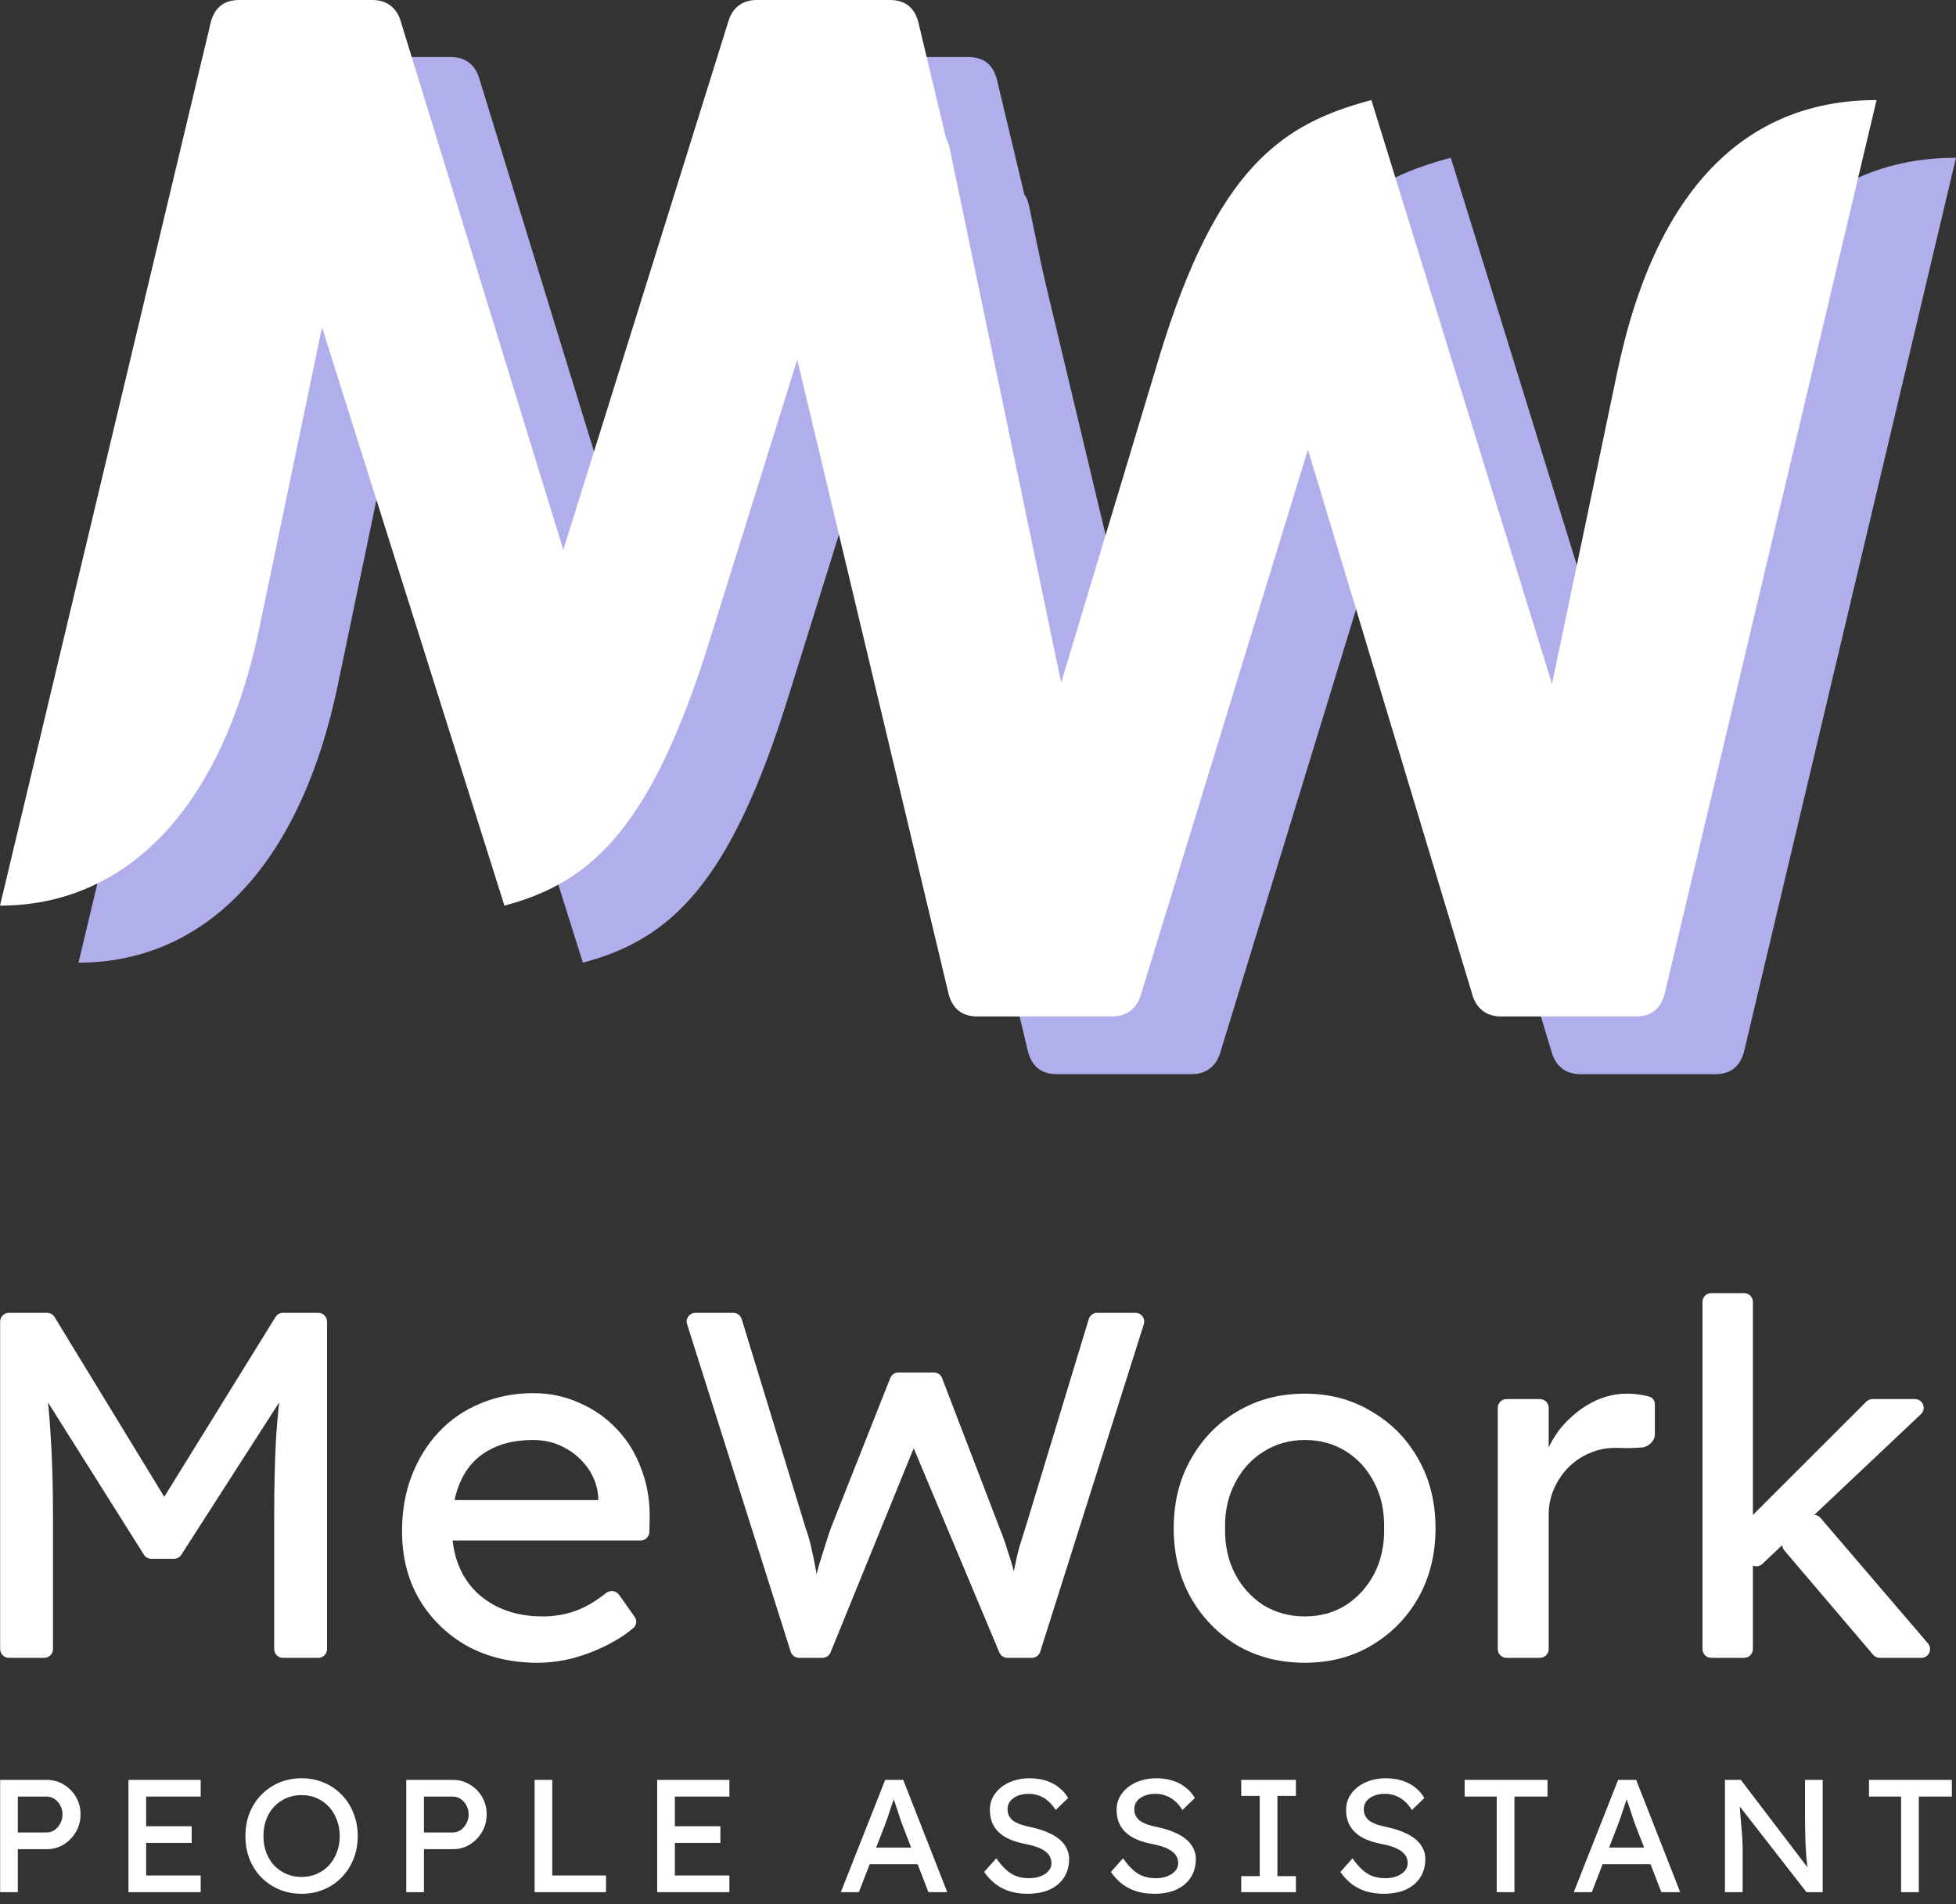
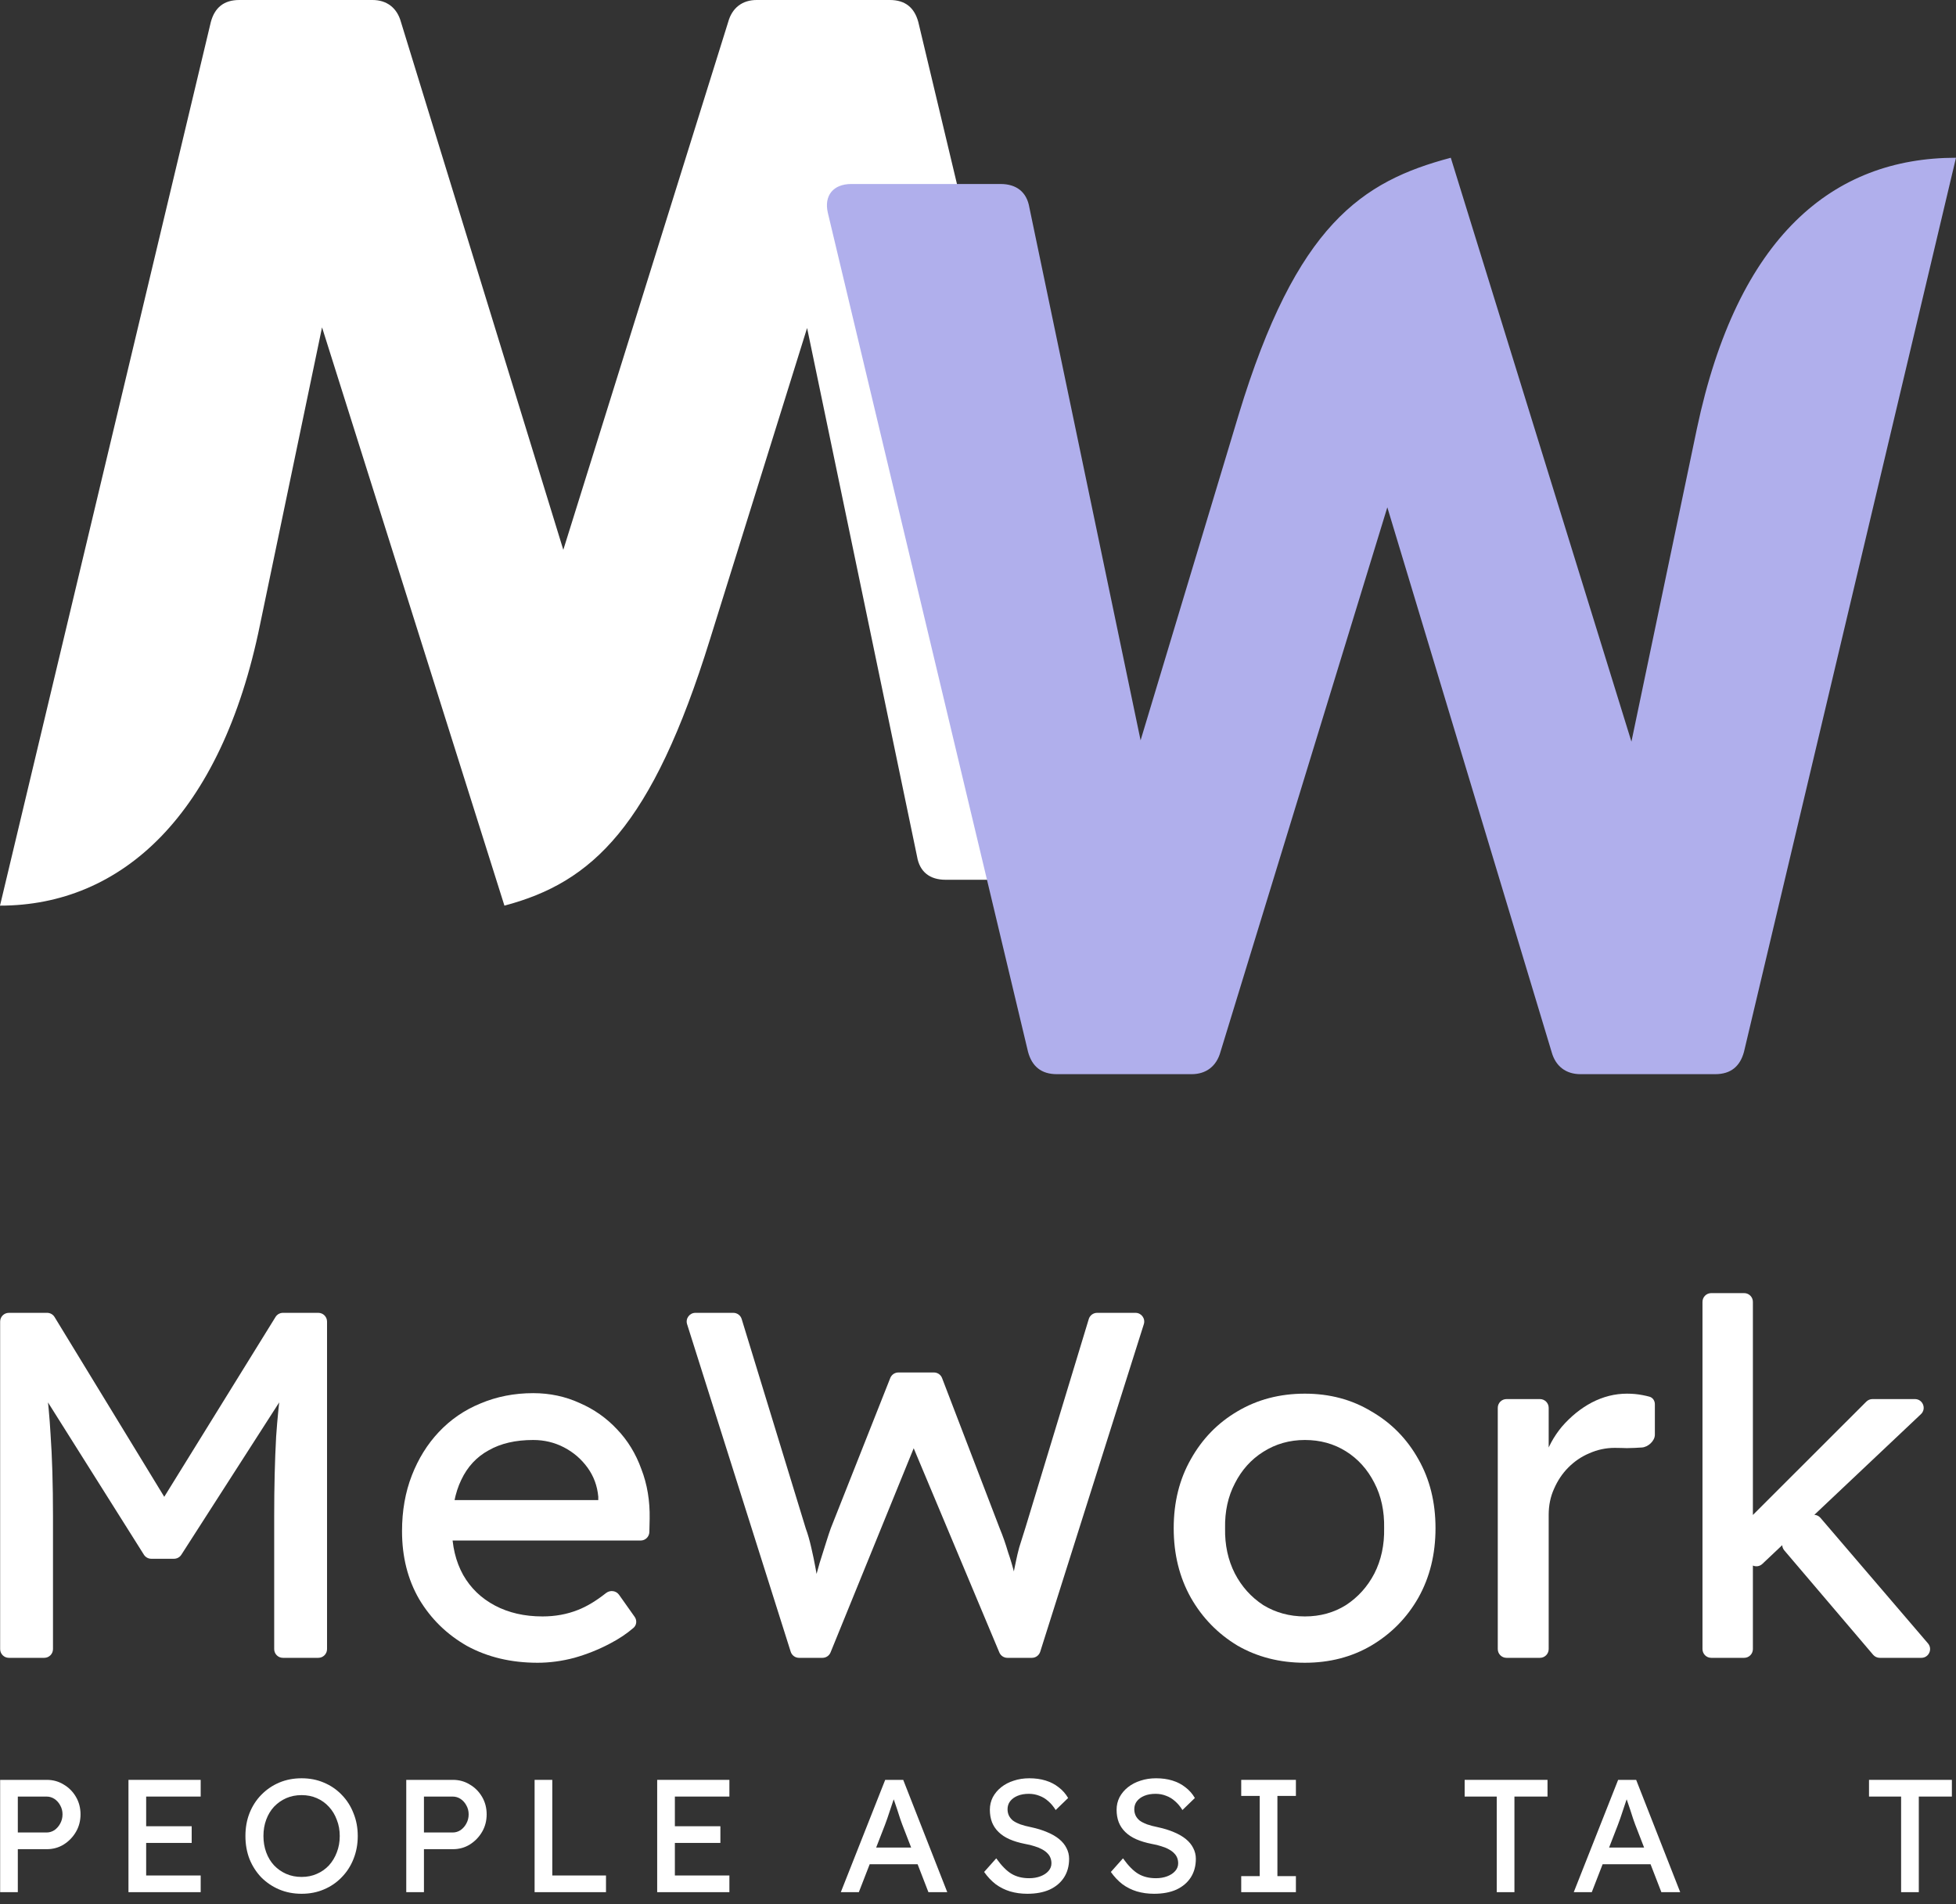
<svg xmlns="http://www.w3.org/2000/svg" width="112" height="109" viewBox="0 0 112 109" fill="none">
  <rect x="0" y="0" width="112" height="109" fill="#333333" stroke="none" />
-   <path d="M57.076 4.526C56.856 3.709 56.336 3.265 55.447 3.265H47.818C47.005 3.265 46.413 3.709 46.189 4.526L36.749 34.741L27.453 4.526C27.229 3.709 26.637 3.265 25.824 3.265H18.195C17.306 3.265 16.786 3.709 16.566 4.526L4.494 55.11C11.455 55.11 17.158 49.926 19.38 39.039L22.934 22.005L33.377 55.11C38.412 53.777 41.822 50.591 45.152 39.852L50.708 22.043L57.004 52.296C57.152 53.185 57.744 53.629 58.633 53.629H67.074C68.111 53.629 68.631 52.961 68.407 52L57.076 4.526Z" fill="#B0AFEC" />
  <path d="M52.582 1.261C52.361 0.444 51.841 0 50.953 0H43.324C42.511 0 41.919 0.444 41.695 1.261L32.255 31.476L22.959 1.261C22.735 0.444 22.142 0 21.33 0H13.701C12.812 0 12.292 0.444 12.072 1.261L0 51.845C6.961 51.845 12.664 46.661 14.886 35.774L18.44 18.74L28.883 51.845C33.918 50.512 37.328 47.326 40.658 36.587L46.214 18.777L52.51 49.031C52.658 49.919 53.25 50.364 54.139 50.364H62.58C63.617 50.364 64.137 49.696 63.913 48.735L52.582 1.261Z" fill="white" />
  <path d="M93.415 42.457L83.072 9.031C77.978 10.382 74.231 12.854 70.931 23.721L65.31 42.381L58.942 11.88C58.791 10.981 58.191 10.533 57.292 10.533H48.751C47.7 10.533 47.177 11.205 47.401 12.179L58.866 60.218C59.09 61.041 59.617 61.493 60.516 61.493H68.234C69.058 61.493 69.657 61.041 69.884 60.218L79.438 29.042L88.844 60.218C89.068 61.041 89.667 61.493 90.494 61.493H98.212C99.111 61.493 99.635 61.041 99.859 60.218L111.999 9.031C104.956 9.031 99.487 13.529 97.162 24.547L93.415 42.457Z" fill="#B0AFEC" />
-   <path d="M88.868 39.153L78.525 5.728C73.431 7.078 69.684 9.551 66.384 20.417L60.763 39.077L54.395 8.576C54.244 7.677 53.644 7.229 52.745 7.229H44.204C43.153 7.229 42.63 7.901 42.854 8.875L54.319 56.914C54.543 57.738 55.07 58.189 55.969 58.189H63.688C64.511 58.189 65.11 57.738 65.337 56.914L74.891 25.738L84.297 56.914C84.521 57.738 85.12 58.189 85.947 58.189H93.665C94.564 58.189 95.088 57.738 95.312 56.914L107.452 5.728C100.409 5.728 94.94 10.226 92.615 21.243L88.868 39.153Z" fill="white" />
  <path d="M0.508 94.906C0.232 94.906 0.008 94.682 0.008 94.406V75.656C0.008 75.379 0.232 75.156 0.508 75.156H2.697C2.872 75.156 3.033 75.246 3.124 75.395L9.744 86.243C9.908 86.512 9.71 86.856 9.395 86.85C9.086 86.844 8.9 86.504 9.063 86.24L15.777 75.392C15.868 75.245 16.029 75.156 16.202 75.156H18.226C18.502 75.156 18.726 75.379 18.726 75.656V94.406C18.726 94.682 18.502 94.906 18.226 94.906H16.2C15.923 94.906 15.7 94.682 15.7 94.406V86.808C15.7 85.115 15.737 83.592 15.812 82.237C15.882 81.212 15.985 80.193 16.12 79.178C16.155 78.915 16.513 78.877 16.607 79.125C16.635 79.202 16.626 79.287 16.582 79.356L10.383 89.005C10.291 89.148 10.133 89.235 9.962 89.235H8.662C8.49 89.235 8.331 89.146 8.239 89.001L2.22 79.446C2.185 79.391 2.175 79.324 2.192 79.261C2.257 79.016 2.6 79.035 2.633 79.286C2.753 80.203 2.84 81.14 2.894 82.096C2.987 83.413 3.034 84.984 3.034 86.808V94.406C3.034 94.682 2.81 94.906 2.534 94.906H0.508Z" fill="white" />
  <path d="M30.782 95.188C29.269 95.188 27.924 94.868 26.747 94.229C25.589 93.57 24.674 92.677 24.001 91.548C23.347 90.42 23.02 89.122 23.02 87.655C23.02 86.488 23.207 85.426 23.581 84.466C23.954 83.507 24.468 82.679 25.122 81.984C25.794 81.269 26.588 80.723 27.504 80.347C28.438 79.952 29.446 79.754 30.53 79.754C31.483 79.754 32.37 79.943 33.192 80.319C34.014 80.676 34.724 81.175 35.322 81.814C35.938 82.454 36.405 83.216 36.723 84.1C37.059 84.965 37.218 85.915 37.199 86.949L37.182 87.702C37.176 87.974 36.954 88.191 36.682 88.191H25.53C25.305 88.191 25.108 88.041 25.048 87.825L24.682 86.511C24.593 86.193 24.833 85.877 25.164 85.877H34.388C34.501 85.877 34.561 86.01 34.486 86.095C34.407 86.186 34.257 86.129 34.257 86.008V85.68C34.201 85.059 33.995 84.504 33.64 84.015C33.285 83.526 32.837 83.14 32.295 82.858C31.753 82.576 31.165 82.435 30.53 82.435C29.521 82.435 28.671 82.632 27.98 83.027C27.289 83.404 26.766 83.968 26.411 84.72C26.056 85.454 25.878 86.366 25.878 87.457C25.878 88.492 26.093 89.394 26.523 90.166C26.953 90.918 27.56 91.501 28.344 91.915C29.129 92.329 30.035 92.536 31.062 92.536C31.791 92.536 32.463 92.413 33.08 92.169C33.59 91.973 34.129 91.649 34.699 91.199C34.932 91.015 35.275 91.054 35.446 91.296L36.34 92.559C36.48 92.758 36.459 93.03 36.275 93.189C35.889 93.523 35.441 93.823 34.929 94.088C34.294 94.426 33.612 94.699 32.884 94.906C32.174 95.094 31.473 95.188 30.782 95.188Z" fill="white" />
  <path d="M45.752 94.906C45.534 94.906 45.341 94.764 45.275 94.556L39.343 75.806C39.241 75.484 39.482 75.156 39.82 75.156H41.99C42.209 75.156 42.404 75.299 42.468 75.509L46.142 87.513C46.255 87.814 46.357 88.172 46.451 88.586C46.544 88.981 46.628 89.385 46.703 89.799C46.778 90.213 46.843 90.598 46.899 90.956C46.935 91.128 46.969 91.285 47.001 91.427C47.046 91.629 46.888 91.823 46.681 91.816C46.478 91.809 46.336 91.614 46.39 91.418C46.618 90.605 46.797 89.962 46.927 89.489C47.095 88.943 47.226 88.529 47.319 88.247C47.413 87.946 47.497 87.692 47.572 87.485L50.977 78.885C51.053 78.695 51.237 78.57 51.442 78.57H53.476C53.684 78.57 53.869 78.697 53.943 78.891L57.239 87.485C57.426 87.937 57.584 88.388 57.715 88.84C57.865 89.272 57.995 89.714 58.107 90.166C58.198 90.514 58.294 90.882 58.397 91.267C58.438 91.422 58.346 91.582 58.191 91.624C57.983 91.681 57.788 91.501 57.825 91.289C57.876 90.995 57.914 90.752 57.939 90.561C57.995 90.26 58.042 90.015 58.079 89.827C58.117 89.639 58.154 89.46 58.191 89.291C58.229 89.103 58.285 88.868 58.36 88.586C58.453 88.303 58.574 87.918 58.724 87.429L62.343 75.51C62.407 75.3 62.601 75.156 62.821 75.156H65.019C65.357 75.156 65.597 75.484 65.495 75.806L59.563 94.556C59.497 94.764 59.304 94.906 59.086 94.906H57.683C57.482 94.906 57.3 94.785 57.222 94.599L52.244 82.732C52.217 82.666 52.284 82.6 52.349 82.629C52.388 82.647 52.406 82.692 52.39 82.731L47.558 94.594C47.482 94.783 47.298 94.906 47.095 94.906H45.752Z" fill="white" />
  <path d="M74.716 95.188C73.277 95.188 71.988 94.859 70.849 94.2C69.728 93.523 68.841 92.611 68.187 91.463C67.533 90.297 67.206 88.971 67.206 87.485C67.206 85.999 67.533 84.683 68.187 83.535C68.841 82.369 69.728 81.457 70.849 80.799C71.988 80.121 73.277 79.783 74.716 79.783C76.135 79.783 77.406 80.121 78.526 80.799C79.666 81.457 80.563 82.369 81.216 83.535C81.87 84.683 82.197 85.999 82.197 87.485C82.197 88.971 81.87 90.297 81.216 91.463C80.563 92.611 79.666 93.523 78.526 94.2C77.406 94.859 76.135 95.188 74.716 95.188ZM74.716 92.536C75.594 92.536 76.378 92.319 77.069 91.887C77.76 91.435 78.302 90.833 78.695 90.081C79.087 89.31 79.274 88.445 79.255 87.485C79.274 86.507 79.087 85.642 78.695 84.89C78.302 84.118 77.76 83.516 77.069 83.084C76.378 82.651 75.594 82.435 74.716 82.435C73.838 82.435 73.044 82.661 72.334 83.112C71.643 83.545 71.101 84.147 70.709 84.918C70.316 85.67 70.129 86.526 70.148 87.485C70.129 88.445 70.316 89.31 70.709 90.081C71.101 90.833 71.643 91.435 72.334 91.887C73.044 92.319 73.838 92.536 74.716 92.536Z" fill="white" />
  <path d="M86.262 94.906C85.986 94.906 85.762 94.682 85.762 94.406V80.593C85.762 80.317 85.986 80.093 86.262 80.093H88.177C88.453 80.093 88.677 80.317 88.677 80.593V83.623C88.677 83.785 88.444 83.813 88.405 83.656C88.399 83.632 88.4 83.608 88.407 83.585C88.613 82.884 88.956 82.247 89.433 81.673C89.938 81.09 90.507 80.629 91.142 80.291C91.796 79.952 92.469 79.783 93.16 79.783C93.478 79.783 93.776 79.811 94.057 79.867C94.204 79.895 94.336 79.925 94.452 79.958C94.641 80.011 94.757 80.192 94.757 80.389V82.134C94.757 82.492 94.366 82.844 94.01 82.865C93.749 82.88 93.452 82.9 93.16 82.901C93.154 82.901 93.149 82.901 93.143 82.901C93.082 82.899 92.7 82.886 92.459 82.886C91.955 82.886 91.469 82.99 91.002 83.197C90.554 83.385 90.152 83.657 89.797 84.015C89.461 84.353 89.19 84.758 88.985 85.228C88.779 85.68 88.677 86.178 88.677 86.724V94.406C88.677 94.682 88.453 94.906 88.177 94.906H86.262Z" fill="white" />
  <path d="M100.913 89.528C100.601 89.822 100.089 89.615 100.07 89.187L99.988 87.339C99.982 87.198 100.035 87.062 100.134 86.963L106.865 80.239C106.959 80.146 107.086 80.093 107.218 80.093H109.648C110.101 80.093 110.321 80.646 109.992 80.957L100.913 89.528ZM97.984 94.906C97.708 94.906 97.484 94.682 97.484 94.406V74.527C97.484 74.251 97.708 74.027 97.984 74.027H99.87C100.146 74.027 100.37 74.251 100.37 74.527V94.406C100.37 94.682 100.146 94.906 99.87 94.906H97.984ZM107.635 94.906C107.488 94.906 107.349 94.841 107.254 94.73L102.167 88.754C101.993 88.549 102.011 88.244 102.208 88.062L103.52 86.85C103.728 86.658 104.054 86.677 104.239 86.892L110.396 94.08C110.673 94.405 110.443 94.906 110.016 94.906H107.635Z" fill="white" />
  <path d="M0.008 108.321V101.892H2.68C3.036 101.892 3.358 101.981 3.646 102.159C3.939 102.33 4.174 102.566 4.349 102.866C4.524 103.166 4.611 103.5 4.611 103.867C4.611 104.234 4.524 104.568 4.349 104.868C4.174 105.168 3.939 105.41 3.646 105.594C3.358 105.771 3.036 105.86 2.68 105.86H1.02V108.321H0.008ZM1.02 104.905H2.661C2.83 104.905 2.983 104.859 3.121 104.767C3.258 104.669 3.367 104.544 3.449 104.391C3.536 104.231 3.58 104.057 3.58 103.867C3.58 103.677 3.536 103.506 3.449 103.353C3.367 103.2 3.258 103.077 3.121 102.985C2.983 102.893 2.83 102.848 2.661 102.848H1.02V104.905Z" fill="white" />
  <path d="M7.356 108.321V101.892H11.491V102.848H8.369V107.366H11.491V108.321H7.356ZM7.816 105.502V104.547H10.976V105.502H7.816Z" fill="white" />
  <path d="M17.269 108.413C16.807 108.413 16.378 108.331 15.985 108.165C15.597 108 15.257 107.77 14.963 107.477C14.675 107.176 14.45 106.827 14.288 106.429C14.131 106.025 14.053 105.585 14.053 105.107C14.053 104.629 14.131 104.192 14.288 103.794C14.45 103.389 14.675 103.04 14.963 102.747C15.257 102.447 15.597 102.214 15.985 102.049C16.378 101.883 16.807 101.801 17.269 101.801C17.732 101.801 18.157 101.883 18.544 102.049C18.938 102.214 19.279 102.447 19.566 102.747C19.86 103.047 20.085 103.399 20.241 103.803C20.404 104.201 20.485 104.635 20.485 105.107C20.485 105.578 20.404 106.016 20.241 106.42C20.085 106.818 19.86 107.167 19.566 107.467C19.279 107.767 18.938 108 18.544 108.165C18.157 108.331 17.732 108.413 17.269 108.413ZM17.269 107.449C17.588 107.449 17.879 107.391 18.141 107.274C18.41 107.158 18.641 106.996 18.835 106.788C19.029 106.573 19.179 106.325 19.285 106.044C19.398 105.756 19.454 105.444 19.454 105.107C19.454 104.77 19.398 104.461 19.285 104.179C19.179 103.892 19.029 103.644 18.835 103.435C18.641 103.221 18.41 103.056 18.141 102.939C17.879 102.823 17.588 102.765 17.269 102.765C16.95 102.765 16.657 102.823 16.388 102.939C16.125 103.056 15.894 103.218 15.694 103.426C15.5 103.634 15.35 103.882 15.244 104.17C15.138 104.452 15.085 104.764 15.085 105.107C15.085 105.444 15.138 105.756 15.244 106.044C15.35 106.332 15.5 106.579 15.694 106.788C15.894 106.996 16.125 107.158 16.388 107.274C16.657 107.391 16.95 107.449 17.269 107.449Z" fill="white" />
  <path d="M23.262 108.321V101.892H25.935C26.291 101.892 26.613 101.981 26.9 102.159C27.194 102.33 27.428 102.566 27.604 102.866C27.779 103.166 27.866 103.5 27.866 103.867C27.866 104.234 27.779 104.568 27.604 104.868C27.428 105.168 27.194 105.41 26.9 105.594C26.613 105.771 26.291 105.86 25.935 105.86H24.275V108.321H23.262ZM24.275 104.905H25.916C26.085 104.905 26.238 104.859 26.375 104.767C26.513 104.669 26.622 104.544 26.703 104.391C26.791 104.231 26.835 104.057 26.835 103.867C26.835 103.677 26.791 103.506 26.703 103.353C26.622 103.2 26.513 103.077 26.375 102.985C26.238 102.893 26.085 102.848 25.916 102.848H24.275V104.905Z" fill="white" />
  <path d="M30.611 108.321V101.892H31.624V107.366H34.699V108.321H30.611Z" fill="white" />
  <path d="M37.63 108.321V101.892H41.765V102.848H38.643V107.366H41.765V108.321H37.63ZM38.09 105.502V104.547H41.249V105.502H38.09Z" fill="white" />
  <path d="M48.145 108.321L50.686 101.892H51.718L54.24 108.321H53.161L51.661 104.446C51.643 104.403 51.605 104.299 51.549 104.133C51.499 103.968 51.44 103.784 51.371 103.582C51.302 103.38 51.239 103.197 51.183 103.031C51.127 102.86 51.09 102.75 51.071 102.701L51.286 102.691C51.249 102.796 51.202 102.927 51.146 103.086C51.096 103.246 51.039 103.414 50.977 103.591C50.921 103.769 50.864 103.937 50.808 104.097C50.752 104.25 50.705 104.378 50.668 104.482L49.177 108.321H48.145ZM49.271 106.723L49.646 105.768H52.627L53.058 106.723H49.271Z" fill="white" />
  <path d="M58.826 108.413C58.47 108.413 58.139 108.367 57.833 108.276C57.532 108.184 57.258 108.046 57.008 107.862C56.764 107.672 56.545 107.44 56.351 107.164L57.045 106.384C57.351 106.812 57.645 107.109 57.926 107.274C58.208 107.44 58.542 107.522 58.929 107.522C59.167 107.522 59.383 107.486 59.576 107.412C59.77 107.339 59.923 107.238 60.036 107.109C60.148 106.981 60.205 106.834 60.205 106.668C60.205 106.558 60.186 106.454 60.148 106.356C60.111 106.258 60.051 106.169 59.97 106.09C59.895 106.01 59.795 105.937 59.67 105.869C59.551 105.802 59.411 105.744 59.248 105.695C59.086 105.64 58.898 105.594 58.686 105.557C58.348 105.49 58.054 105.401 57.804 105.291C57.554 105.18 57.345 105.043 57.176 104.877C57.008 104.712 56.883 104.525 56.801 104.317C56.72 104.103 56.679 103.864 56.679 103.601C56.679 103.344 56.736 103.105 56.848 102.884C56.967 102.664 57.126 102.474 57.326 102.315C57.532 102.15 57.773 102.024 58.048 101.938C58.323 101.846 58.62 101.801 58.939 101.801C59.276 101.801 59.586 101.843 59.867 101.929C60.148 102.015 60.398 102.143 60.617 102.315C60.836 102.48 61.017 102.685 61.161 102.93L60.448 103.619C60.323 103.417 60.183 103.249 60.026 103.114C59.87 102.973 59.698 102.869 59.511 102.802C59.323 102.728 59.123 102.691 58.911 102.691C58.667 102.691 58.455 102.728 58.273 102.802C58.092 102.875 57.948 102.979 57.842 103.114C57.742 103.242 57.692 103.396 57.692 103.573C57.692 103.702 57.717 103.821 57.767 103.931C57.817 104.035 57.892 104.13 57.992 104.216C58.098 104.296 58.239 104.369 58.414 104.436C58.589 104.498 58.798 104.553 59.042 104.602C59.386 104.675 59.692 104.77 59.961 104.886C60.23 104.997 60.458 105.128 60.645 105.281C60.833 105.435 60.973 105.606 61.067 105.796C61.167 105.986 61.217 106.191 61.217 106.411C61.217 106.821 61.12 107.176 60.927 107.477C60.733 107.777 60.458 108.009 60.102 108.175C59.745 108.334 59.32 108.413 58.826 108.413Z" fill="white" />
  <path d="M66.084 108.413C65.727 108.413 65.396 108.367 65.09 108.276C64.79 108.184 64.515 108.046 64.265 107.862C64.021 107.672 63.802 107.44 63.608 107.164L64.302 106.384C64.608 106.812 64.902 107.109 65.183 107.274C65.465 107.44 65.799 107.522 66.187 107.522C66.424 107.522 66.64 107.486 66.834 107.412C67.027 107.339 67.18 107.238 67.293 107.109C67.406 106.981 67.462 106.834 67.462 106.668C67.462 106.558 67.443 106.454 67.406 106.356C67.368 106.258 67.309 106.169 67.227 106.09C67.152 106.01 67.052 105.937 66.927 105.869C66.809 105.802 66.668 105.744 66.505 105.695C66.343 105.64 66.155 105.594 65.943 105.557C65.605 105.49 65.312 105.401 65.061 105.291C64.811 105.18 64.602 105.043 64.433 104.877C64.265 104.712 64.14 104.525 64.058 104.317C63.977 104.103 63.936 103.864 63.936 103.601C63.936 103.344 63.993 103.105 64.105 102.884C64.224 102.664 64.383 102.474 64.583 102.315C64.79 102.15 65.03 102.024 65.305 101.938C65.58 101.846 65.877 101.801 66.196 101.801C66.534 101.801 66.843 101.843 67.124 101.929C67.406 102.015 67.656 102.143 67.874 102.315C68.093 102.48 68.274 102.685 68.418 102.93L67.706 103.619C67.581 103.417 67.44 103.249 67.284 103.114C67.127 102.973 66.955 102.869 66.768 102.802C66.58 102.728 66.38 102.691 66.168 102.691C65.924 102.691 65.712 102.728 65.53 102.802C65.349 102.875 65.205 102.979 65.099 103.114C64.999 103.242 64.949 103.396 64.949 103.573C64.949 103.702 64.974 103.821 65.024 103.931C65.074 104.035 65.149 104.13 65.249 104.216C65.355 104.296 65.496 104.369 65.671 104.436C65.846 104.498 66.055 104.553 66.299 104.602C66.643 104.675 66.949 104.77 67.218 104.886C67.487 104.997 67.715 105.128 67.902 105.281C68.09 105.435 68.231 105.606 68.324 105.796C68.424 105.986 68.474 106.191 68.474 106.411C68.474 106.821 68.377 107.176 68.184 107.477C67.99 107.777 67.715 108.009 67.359 108.175C67.002 108.334 66.577 108.413 66.084 108.413Z" fill="white" />
  <path d="M71.072 108.321V107.403H72.131V102.811H71.072V101.892H74.203V102.811H73.144V107.403H74.203V108.321H71.072Z" fill="white" />
-   <path d="M79.224 108.413C78.868 108.413 78.537 108.367 78.231 108.276C77.93 108.184 77.655 108.046 77.405 107.862C77.162 107.672 76.943 107.44 76.749 107.164L77.443 106.384C77.749 106.812 78.043 107.109 78.324 107.274C78.606 107.44 78.94 107.522 79.327 107.522C79.565 107.522 79.781 107.486 79.974 107.412C80.168 107.339 80.321 107.238 80.434 107.109C80.546 106.981 80.603 106.834 80.603 106.668C80.603 106.558 80.584 106.454 80.546 106.356C80.509 106.258 80.449 106.169 80.368 106.09C80.293 106.01 80.193 105.937 80.068 105.869C79.949 105.802 79.809 105.744 79.646 105.695C79.484 105.64 79.296 105.594 79.084 105.557C78.746 105.49 78.452 105.401 78.202 105.291C77.952 105.18 77.743 105.043 77.574 104.877C77.405 104.712 77.28 104.525 77.199 104.317C77.118 104.103 77.077 103.864 77.077 103.601C77.077 103.344 77.133 103.105 77.246 102.884C77.365 102.664 77.524 102.474 77.724 102.315C77.93 102.15 78.171 102.024 78.446 101.938C78.721 101.846 79.018 101.801 79.337 101.801C79.674 101.801 79.984 101.843 80.265 101.929C80.546 102.015 80.796 102.143 81.015 102.315C81.234 102.48 81.415 102.685 81.559 102.93L80.846 103.619C80.721 103.417 80.581 103.249 80.424 103.114C80.268 102.973 80.096 102.869 79.909 102.802C79.721 102.728 79.521 102.691 79.309 102.691C79.065 102.691 78.852 102.728 78.671 102.802C78.49 102.875 78.346 102.979 78.24 103.114C78.14 103.242 78.09 103.396 78.09 103.573C78.09 103.702 78.115 103.821 78.165 103.931C78.215 104.035 78.29 104.13 78.39 104.216C78.496 104.296 78.637 104.369 78.812 104.436C78.987 104.498 79.196 104.553 79.44 104.602C79.784 104.675 80.09 104.77 80.359 104.886C80.628 104.997 80.856 105.128 81.043 105.281C81.231 105.435 81.371 105.606 81.465 105.796C81.565 105.986 81.615 106.191 81.615 106.411C81.615 106.821 81.518 107.176 81.325 107.477C81.131 107.777 80.856 108.009 80.499 108.175C80.143 108.334 79.718 108.413 79.224 108.413Z" fill="white" />
  <path d="M85.703 108.321V102.848H83.866V101.892H88.61V102.848H86.716V108.321H85.703Z" fill="white" />
  <path d="M90.113 108.321L92.654 101.892H93.686L96.208 108.321H95.129L93.629 104.446C93.611 104.403 93.573 104.299 93.517 104.133C93.467 103.968 93.407 103.784 93.339 103.582C93.27 103.38 93.207 103.197 93.151 103.031C93.095 102.86 93.057 102.75 93.039 102.701L93.254 102.691C93.217 102.796 93.17 102.927 93.114 103.086C93.064 103.246 93.007 103.414 92.945 103.591C92.889 103.769 92.832 103.937 92.776 104.097C92.72 104.25 92.673 104.378 92.635 104.482L91.145 108.321H90.113ZM91.238 106.723L91.614 105.768H94.595L95.026 106.723H91.238Z" fill="white" />
-   <path d="M98.769 108.321V101.892H99.678L103.691 107.155L103.541 107.238C103.516 107.085 103.494 106.919 103.476 106.742C103.457 106.558 103.438 106.365 103.419 106.163C103.407 105.955 103.394 105.738 103.382 105.511C103.376 105.278 103.369 105.037 103.363 104.785C103.357 104.534 103.354 104.274 103.354 104.005V101.892H104.366V108.321H103.438L99.491 103.252L99.594 103.123C99.625 103.497 99.65 103.815 99.669 104.078C99.694 104.335 99.713 104.556 99.725 104.74C99.744 104.917 99.757 105.064 99.763 105.18C99.769 105.291 99.772 105.382 99.772 105.456C99.778 105.529 99.782 105.594 99.782 105.649V108.321H98.769Z" fill="white" />
  <path d="M108.857 108.321V102.848H107.019V101.892H111.764V102.848H109.87V108.321H108.857Z" fill="white" />
</svg>